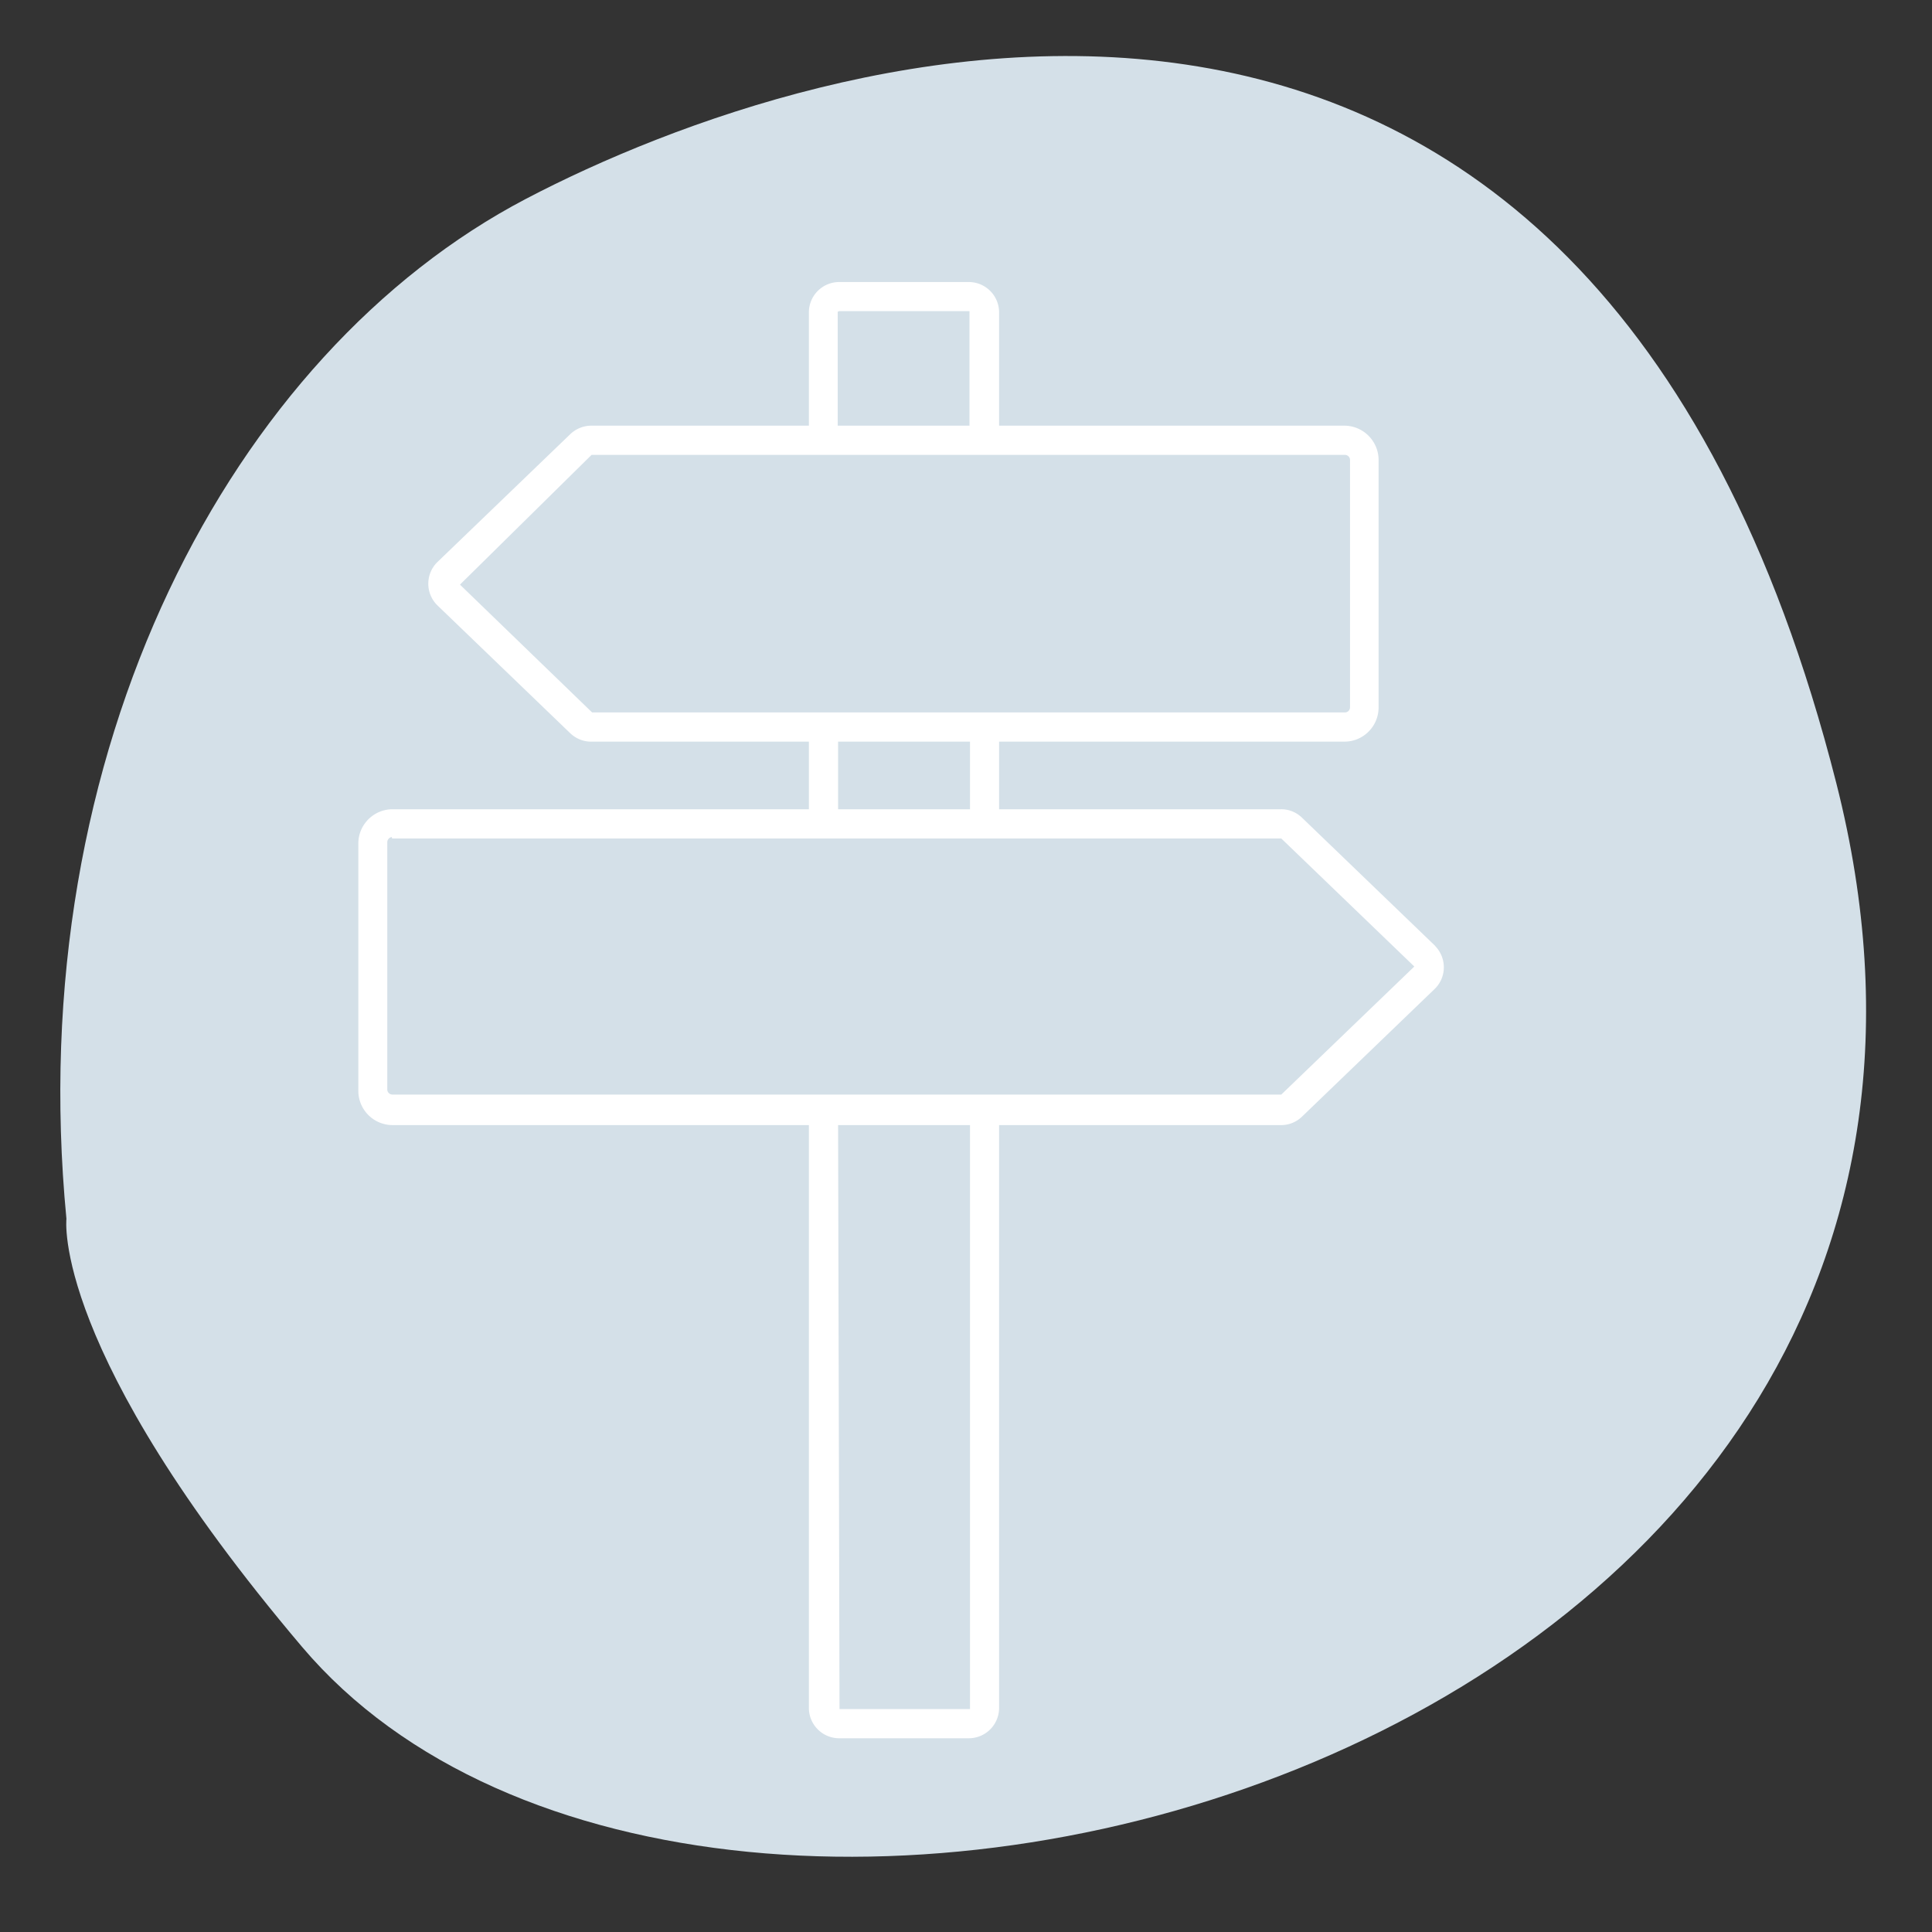
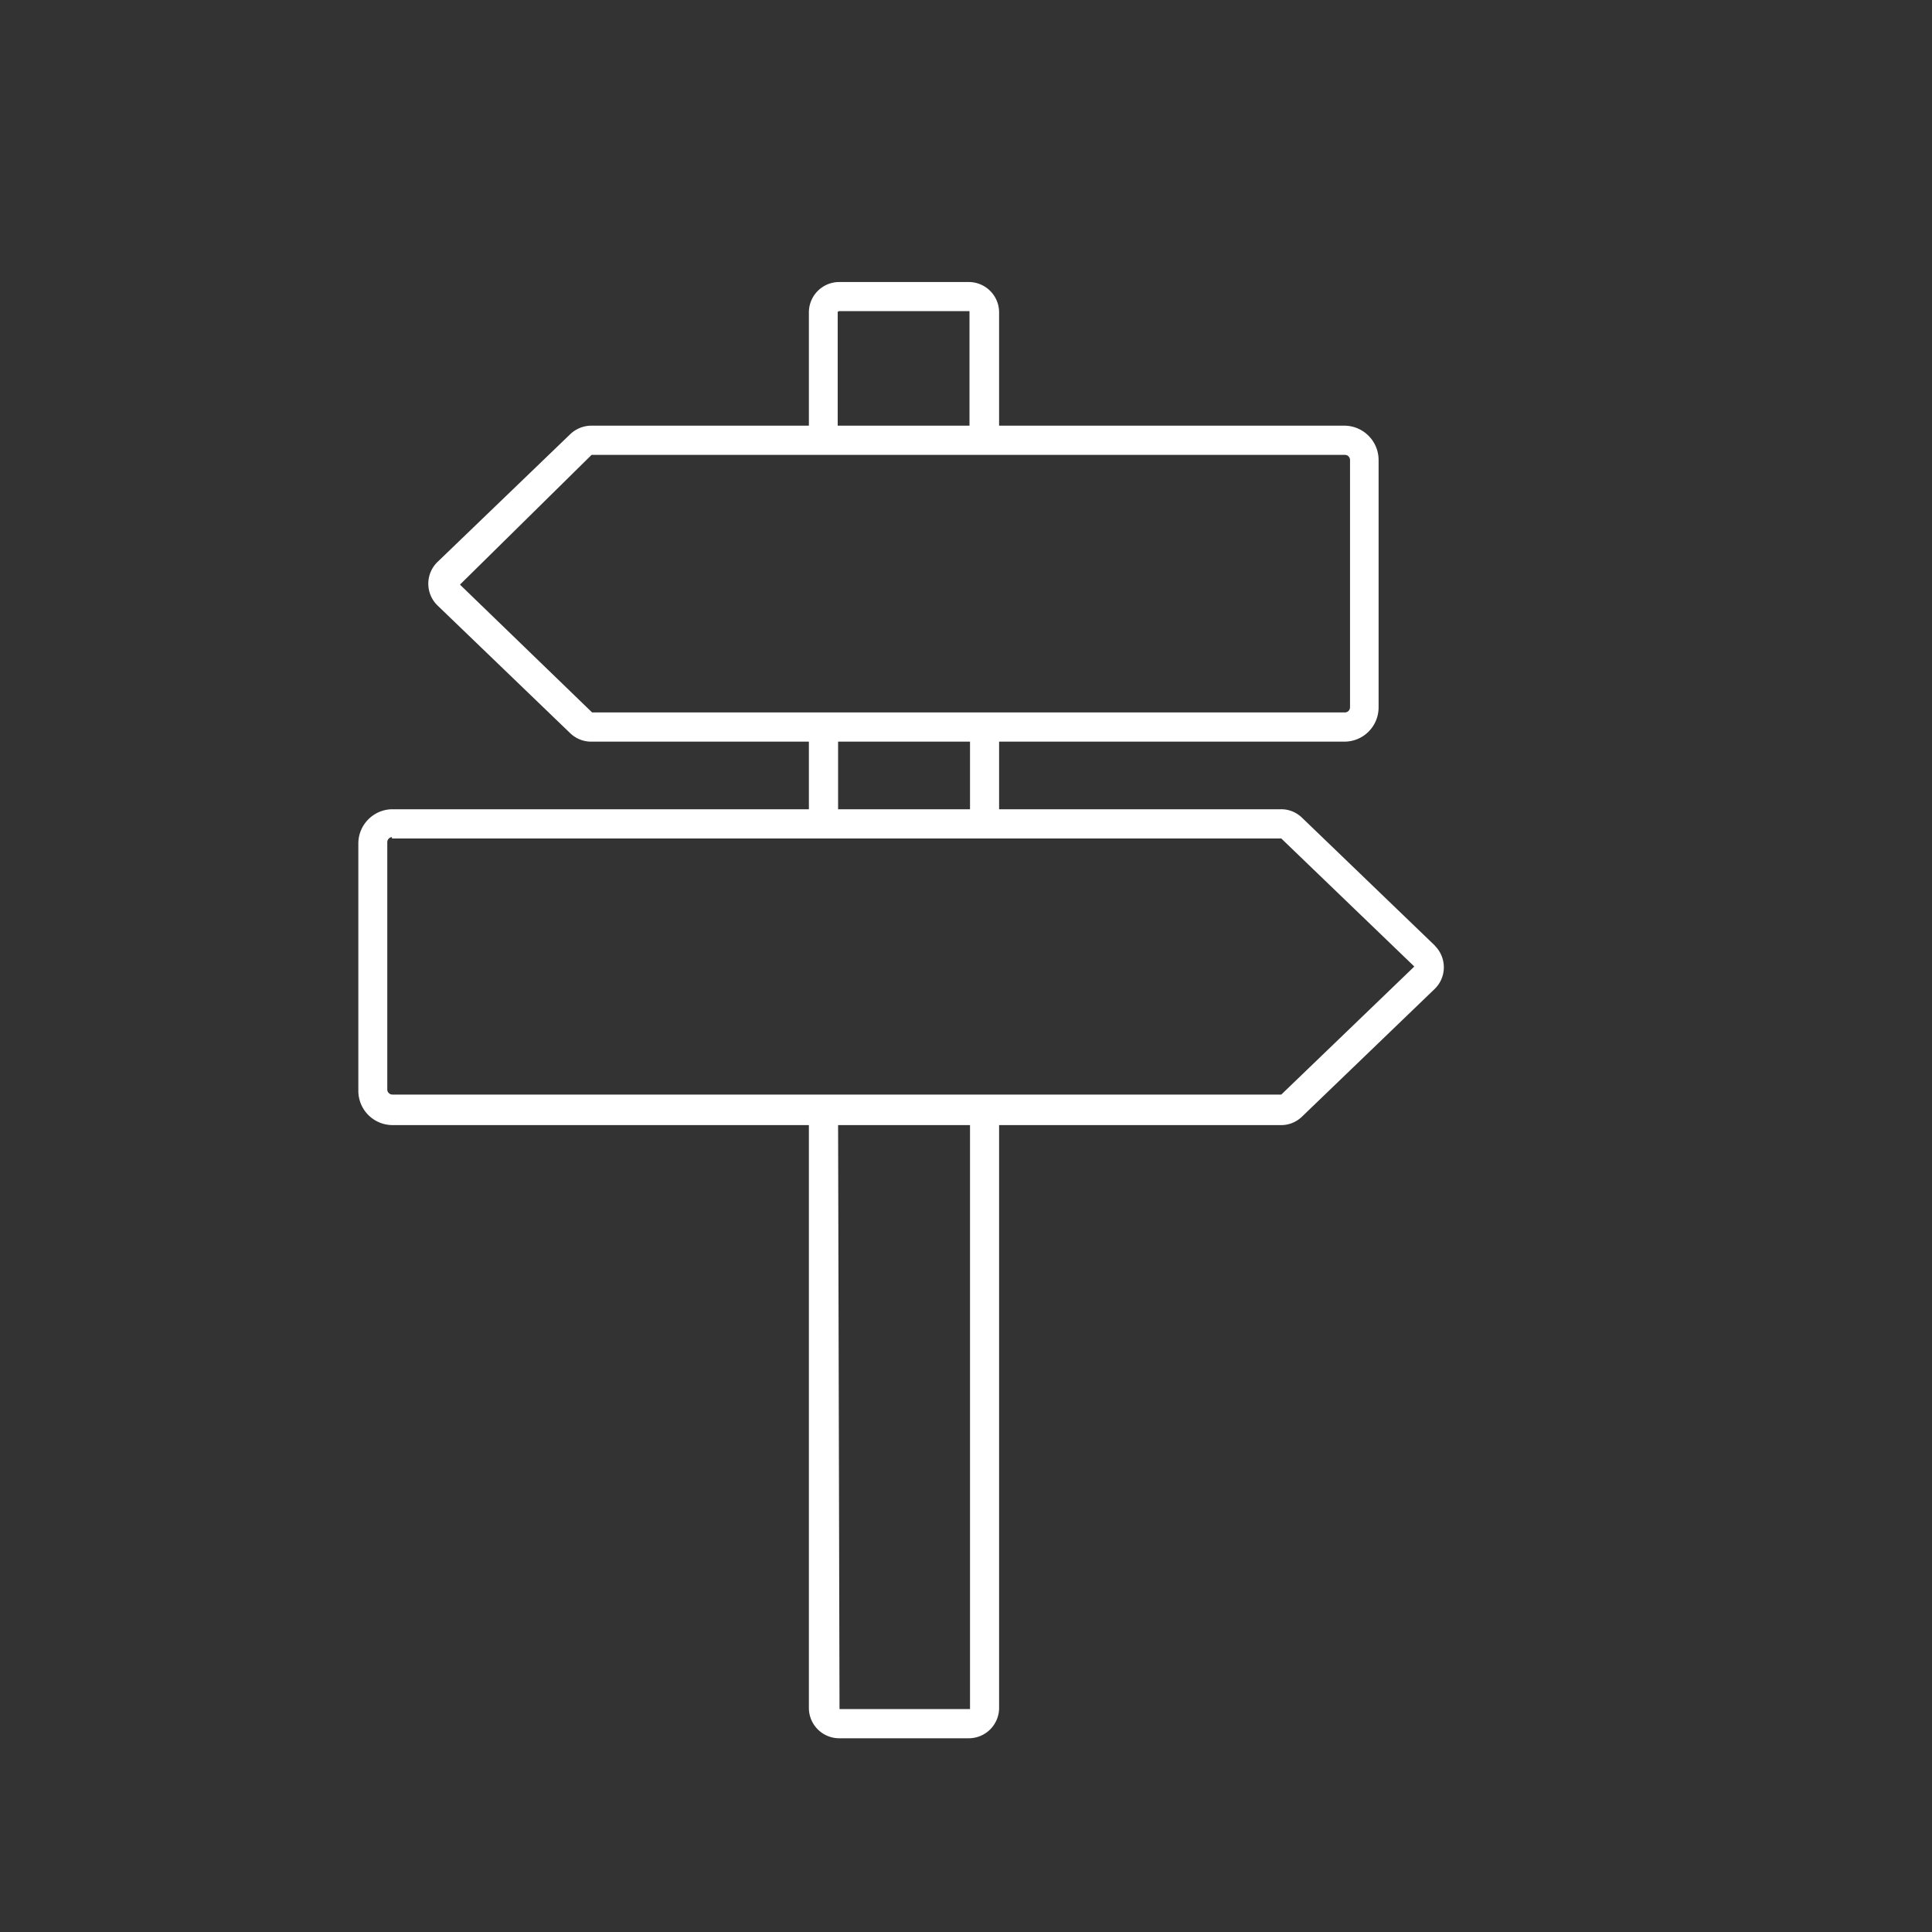
<svg xmlns="http://www.w3.org/2000/svg" width="800" viewBox="0 0 600 600" height="800">
  <rect x="0" y="0" width="600" height="600" fill="#333333" stroke="none" />
  <defs>
    <clipPath id="a">
-       <path d="M18 17h562v560H18Zm0 0" />
-     </clipPath>
+       </clipPath>
    <clipPath id="b">
-       <path d="M571.945 776.43-99.777 555.09 141.277-176.47 813 44.871Zm0 0" />
-     </clipPath>
+       </clipPath>
    <clipPath id="c">
      <path d="M571.945 776.43-99.777 555.09 141.277-176.47 813 44.871Zm0 0" />
    </clipPath>
    <clipPath id="d">
      <path d="M111 87.586h338v452.25H111Zm0 0" />
    </clipPath>
  </defs>
  <g clip-path="url(#a)">
    <g clip-path="url(#b)">
      <g clip-path="url(#c)">
-         <path fill="#d4e0e8" d="M20.629 378.508c-14.047-145.774 51.387-268.914 142.7-316.75C254.644 13.922 493.21-60.5 570.3 243.278 647.39 547.05 219.902 660.43 93.773 511.413 15.758 419.297 20.63 378.508 20.63 378.508Zm0 0" />
-       </g>
+         </g>
    </g>
  </g>
  <g clip-path="url(#d)">
    <path fill="#fff" d="M260.277 349.406h40.97v181.356h-40.528Zm-138.52-89.011c.04-.043.079-.043.122 0h276.035l41.254 39.707v.12l-41.254 39.708H121.88c-.883 0-1.606-.723-1.606-1.567V261.56c0-.844.641-1.489 1.403-1.606Zm138.52-30.075h40.97v21h-40.97Zm-76.562-89.05h233.984c.84 0 1.563.68 1.563 1.605v76.766c0 .882-.68 1.605-1.563 1.605H183.875l-40.969-39.629v-.117ZM260.52 96.62h40.566v35.574h-40.93v-35.21c-.039-.044-.039-.083 0-.122Zm.12-9.035a9.426 9.426 0 0 0-9.433 9.437v35.172h-67.574c-2.406 0-4.774.961-6.54 2.649l-41.171 39.629a9.41 9.41 0 0 0-.281 13.328c.12.082.203.203.28.281l41.173 39.629c1.765 1.687 4.133 2.648 6.539 2.61h67.574v21H121.918c-5.86 0-10.633 4.777-10.633 10.64v76.805c0 5.902 4.774 10.64 10.633 10.64h129.289v180.996a9.422 9.422 0 0 0 9.434 9.434h40.207a9.422 9.422 0 0 0 9.43-9.434V349.406h87.515c2.45.04 4.777-.926 6.543-2.61l41.172-39.628c3.77-3.613 3.851-9.555.238-13.328a1.629 1.629 0 0 0-.238-.281l-41.172-39.63c-1.766-1.687-4.094-2.652-6.543-2.609h-87.516v-21h107.18c5.898.04 10.676-4.738 10.676-10.64v-76.805c0-5.902-4.778-10.68-10.676-10.68h-107.18V97.023a9.425 9.425 0 0 0-9.43-9.437h-40.206" />
  </g>
</svg>